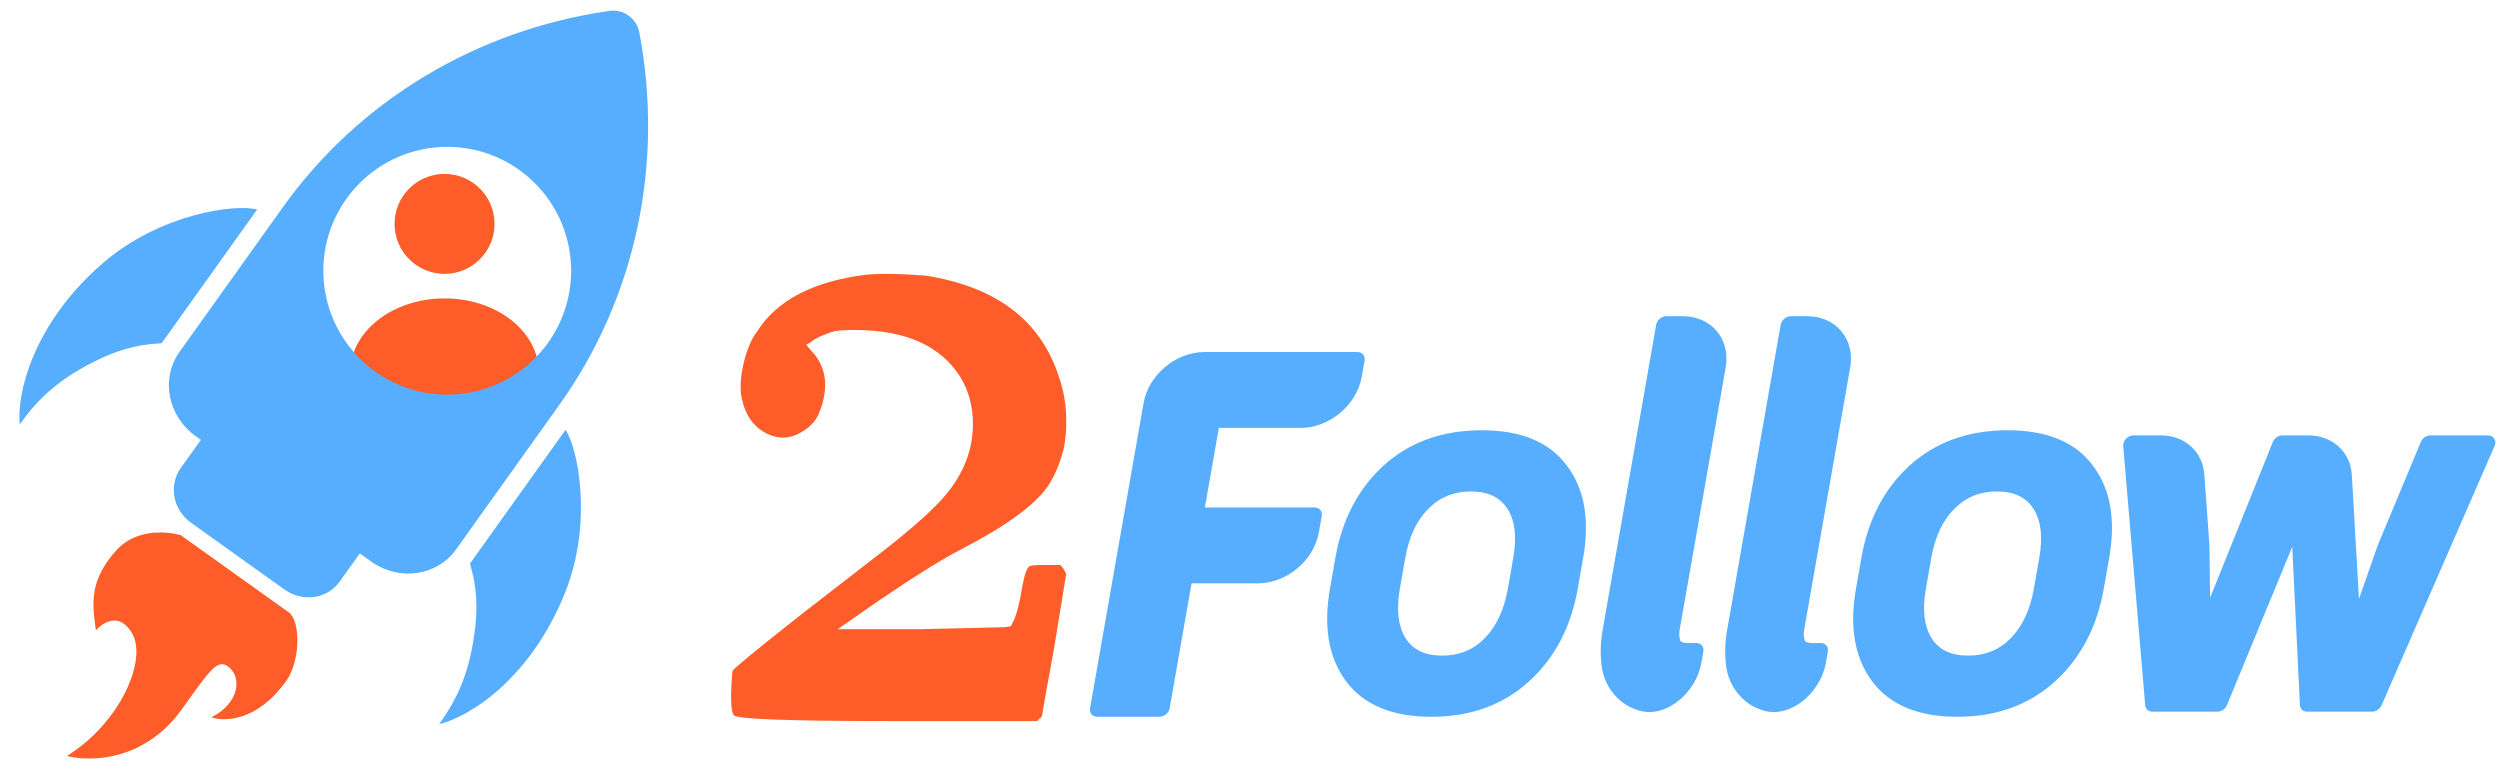
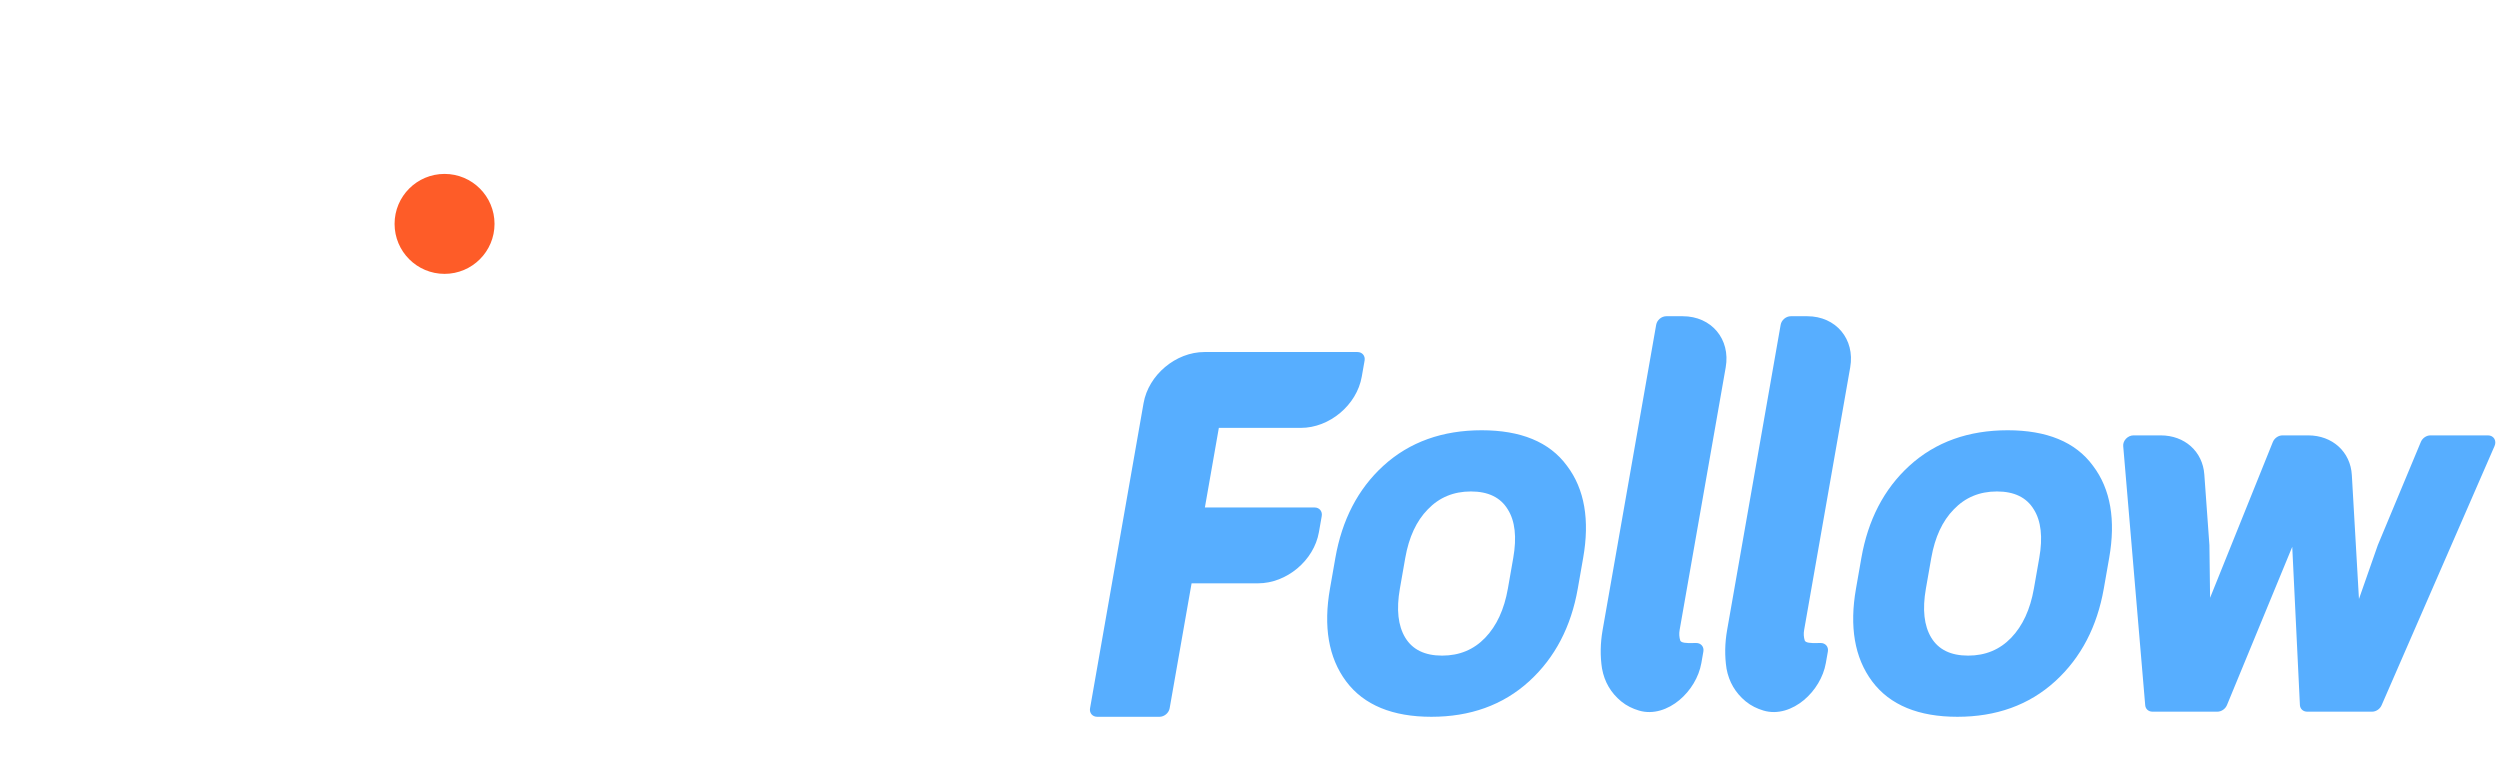
<svg xmlns="http://www.w3.org/2000/svg" viewBox="0 0 106 33" fill="none">
  <path fill-rule="evenodd" clip-rule="evenodd" d="M49.593 30.031C49.558 30.23 49.365 30.392 49.163 30.392H46.521C46.319 30.392 46.183 30.23 46.218 30.031L48.487 17.094C48.697 15.897 49.853 14.926 51.069 14.926H57.555C57.758 14.926 57.894 15.088 57.859 15.287L57.738 15.974C57.528 17.171 56.373 18.142 55.157 18.142H51.679L51.087 21.517H55.739C55.941 21.517 56.077 21.679 56.042 21.879L55.922 22.565C55.712 23.763 54.556 24.733 53.34 24.733H50.523L49.593 30.031ZM58.654 19.75C59.769 18.732 61.175 18.243 62.822 18.243C64.468 18.243 65.696 18.731 66.44 19.75C67.192 20.742 67.407 22.057 67.126 23.656L66.898 24.957C66.617 26.558 65.939 27.88 64.837 28.886C63.722 29.903 62.325 30.392 60.691 30.392C59.057 30.392 57.831 29.903 57.073 28.886C56.324 27.88 56.11 26.558 56.391 24.957L56.619 23.656C56.899 22.058 57.568 20.742 58.654 19.75ZM70.222 13.77C70.257 13.57 70.449 13.408 70.652 13.408H71.349C72.565 13.408 73.38 14.379 73.17 15.576L71.216 26.713C71.189 26.866 71.198 27.015 71.244 27.163C71.265 27.202 71.308 27.234 71.421 27.252C71.524 27.269 71.63 27.267 71.76 27.265C71.809 27.264 71.862 27.263 71.92 27.263C72.122 27.263 72.258 27.425 72.223 27.624L72.137 28.116C72.032 28.711 71.68 29.288 71.207 29.683C70.728 30.082 70.1 30.309 69.493 30.128C69.222 30.047 68.964 29.924 68.737 29.737C68.302 29.377 68.029 28.914 67.927 28.352L67.925 28.343C67.844 27.815 67.853 27.271 67.951 26.713L70.222 13.77ZM75.5 13.77C75.535 13.57 75.728 13.408 75.931 13.408H76.628C77.843 13.408 78.659 14.379 78.449 15.576L76.495 26.713C76.468 26.866 76.476 27.015 76.523 27.163C76.544 27.202 76.587 27.234 76.7 27.252C76.803 27.269 76.908 27.267 77.039 27.265C77.088 27.264 77.141 27.263 77.198 27.263C77.401 27.263 77.537 27.425 77.502 27.624L77.415 28.116C77.311 28.711 76.959 29.288 76.486 29.683C76.007 30.082 75.379 30.309 74.772 30.128C74.501 30.047 74.243 29.924 74.016 29.737C73.581 29.377 73.308 28.914 73.205 28.352L73.204 28.343C73.123 27.815 73.132 27.271 73.23 26.713L75.5 13.77ZM80.957 19.75C82.072 18.732 83.478 18.243 85.125 18.243C86.771 18.243 87.999 18.731 88.743 19.75C89.495 20.742 89.71 22.057 89.429 23.656L89.201 24.957C88.92 26.558 88.242 27.88 87.14 28.886C86.025 29.903 84.628 30.392 82.994 30.392C81.36 30.392 80.134 29.903 79.376 28.886C78.627 27.88 78.413 26.558 78.694 24.957L78.922 23.656C79.202 22.058 79.871 20.742 80.957 19.75ZM105.758 18.6C105.812 18.688 105.816 18.803 105.769 18.911L100.979 29.904C100.909 30.064 100.744 30.175 100.576 30.175H97.825C97.652 30.175 97.524 30.057 97.516 29.892L97.191 23.186L94.423 29.896C94.355 30.06 94.187 30.175 94.016 30.175H91.265C91.097 30.175 90.971 30.064 90.957 29.904L90.024 18.911C90.015 18.803 90.059 18.688 90.144 18.6C90.229 18.512 90.345 18.46 90.458 18.46H91.615C92.63 18.46 93.393 19.143 93.463 20.115L93.679 23.113L93.708 25.346L96.368 18.742C96.435 18.577 96.604 18.46 96.776 18.46H97.868C98.894 18.46 99.662 19.158 99.718 20.143L100.02 25.397L100.818 23.117L102.644 18.738C102.712 18.575 102.88 18.46 103.05 18.46H105.493C105.606 18.46 105.704 18.512 105.758 18.6ZM63.929 21.597C64.239 22.088 64.316 22.775 64.162 23.656L63.934 24.957C63.779 25.839 63.459 26.533 62.974 27.039C62.489 27.545 61.88 27.798 61.146 27.798C60.412 27.798 59.892 27.545 59.584 27.039C59.277 26.533 59.2 25.839 59.355 24.957L59.583 23.656C59.738 22.775 60.056 22.088 60.539 21.597C61.024 21.091 61.633 20.838 62.367 20.838C63.101 20.838 63.621 21.091 63.929 21.597ZM86.465 23.656C86.62 22.775 86.542 22.088 86.232 21.597C85.924 21.091 85.404 20.838 84.67 20.838C83.936 20.838 83.327 21.091 82.842 21.597C82.359 22.088 82.041 22.775 81.886 23.656L81.658 24.957C81.503 25.839 81.58 26.533 81.887 27.039C82.195 27.545 82.715 27.798 83.449 27.798C84.183 27.798 84.792 27.545 85.277 27.039C85.762 26.533 86.082 25.839 86.237 24.957L86.465 23.656Z" fill="#57AEFF" />
-   <path d="M36.74 11.646C37.393 11.59 38.233 11.604 39.259 11.688C42.244 12.162 44.122 13.586 44.891 15.959C45.031 16.349 45.124 16.754 45.171 17.173C45.241 17.843 45.218 18.457 45.101 19.015C44.961 19.601 44.74 20.132 44.436 20.606C43.877 21.416 42.652 22.309 40.763 23.286C39.994 23.677 38.828 24.403 37.265 25.464L35.516 26.678H38.909C41.335 26.622 42.559 26.594 42.582 26.594L42.862 26.552L42.967 26.343C43.107 26.064 43.235 25.561 43.352 24.835C43.445 24.333 43.55 24.054 43.667 23.998C43.76 23.97 43.982 23.956 44.331 23.956H44.961L45.066 24.082C45.089 24.11 45.136 24.193 45.206 24.333L44.716 27.348C44.366 29.274 44.191 30.251 44.191 30.279C44.191 30.363 44.145 30.432 44.052 30.488L43.982 30.572H37.65C33.382 30.572 31.202 30.488 31.108 30.321C30.992 30.153 30.968 29.609 31.038 28.688C31.038 28.548 31.05 28.464 31.073 28.436C31.097 28.353 32.064 27.557 33.977 26.05L37.65 23.203C38.816 22.281 39.632 21.541 40.099 20.983C40.868 20.062 41.253 19.057 41.253 17.968C41.253 17.243 41.078 16.587 40.728 16C39.889 14.661 38.396 13.991 36.251 13.991C35.761 13.991 35.434 14.018 35.271 14.074C34.851 14.214 34.56 14.353 34.397 14.493L34.187 14.619L34.397 14.87C34.98 15.484 35.131 16.252 34.851 17.173C34.828 17.257 34.793 17.354 34.746 17.466C34.63 17.801 34.385 18.08 34.012 18.303C33.475 18.638 32.927 18.638 32.368 18.303C31.901 18.024 31.598 17.564 31.458 16.922C31.365 16.531 31.388 16.028 31.528 15.414C31.668 14.828 31.855 14.381 32.088 14.074C32.927 12.734 34.478 11.925 36.74 11.646Z" fill="#FE5C28" />
  <path d="M18.849 11.612C20.019 11.612 20.968 10.663 20.968 9.493C20.968 8.323 20.019 7.374 18.849 7.374C17.678 7.374 16.73 8.323 16.73 9.493C16.73 10.663 17.678 11.612 18.849 11.612Z" fill="#FE5C28" />
-   <path d="M18.849 18.938C21.057 18.938 22.847 17.531 22.847 15.795C22.847 14.059 21.057 12.652 18.849 12.652C16.641 12.652 14.85 14.059 14.85 15.795C14.85 17.531 16.641 18.938 18.849 18.938Z" fill="#FE5C28" />
-   <path d="M12.132 28.877C12.703 28.078 12.768 26.506 12.295 26.001L7.66 22.689C7.66 22.689 5.982 22.179 4.934 23.333C3.784 24.598 3.917 25.603 4.044 26.564L4.065 26.727C4.065 26.727 4.908 25.721 5.59 26.832C6.272 27.944 5.108 30.646 2.837 32.054C3.868 32.315 6.147 32.26 7.71 30.072L7.824 29.912C8.905 28.399 9.229 27.944 9.66 28.252C10.262 28.682 10.185 29.786 8.968 30.413C9.48 30.596 10.888 30.618 12.132 28.877Z" fill="#FE5C28" />
-   <path fill-rule="evenodd" clip-rule="evenodd" d="M11.994 8.785C15.227 4.26 20.209 1.265 25.844 0.461C26.43 0.377 26.993 0.78 27.104 1.361C28.17 6.952 26.952 12.637 23.719 17.162L19.336 23.297C18.531 24.424 16.922 24.655 15.743 23.812L15.256 23.465L14.4 24.663C13.877 25.395 12.831 25.545 12.065 24.998L8.101 22.166C7.335 21.619 7.138 20.581 7.661 19.849L8.518 18.65L8.288 18.486C7.109 17.644 6.806 16.047 7.611 14.92L11.994 8.785ZM23.978 18.226C24.5 18.98 25.159 22.161 23.948 25.158C22.466 28.825 19.866 30.411 18.624 30.701C19.4 29.615 19.94 28.481 20.154 26.551C20.294 25.284 20.078 24.465 19.979 24.091C19.953 23.991 19.935 23.923 19.934 23.886L23.978 18.226ZM4.355 11.161C6.797 9.043 10.02 8.635 10.902 8.885L6.859 14.545C6.824 14.556 6.754 14.561 6.651 14.569C6.265 14.597 5.42 14.658 4.267 15.201C2.51 16.029 1.613 16.907 0.837 17.993C0.709 16.724 1.366 13.751 4.355 11.161ZM18.963 16.733C21.864 16.733 24.216 14.381 24.216 11.48C24.216 8.579 21.864 6.227 18.963 6.227C16.062 6.227 13.71 8.579 13.71 11.48C13.71 14.381 16.062 16.733 18.963 16.733Z" fill="#57AEFF" />
</svg>